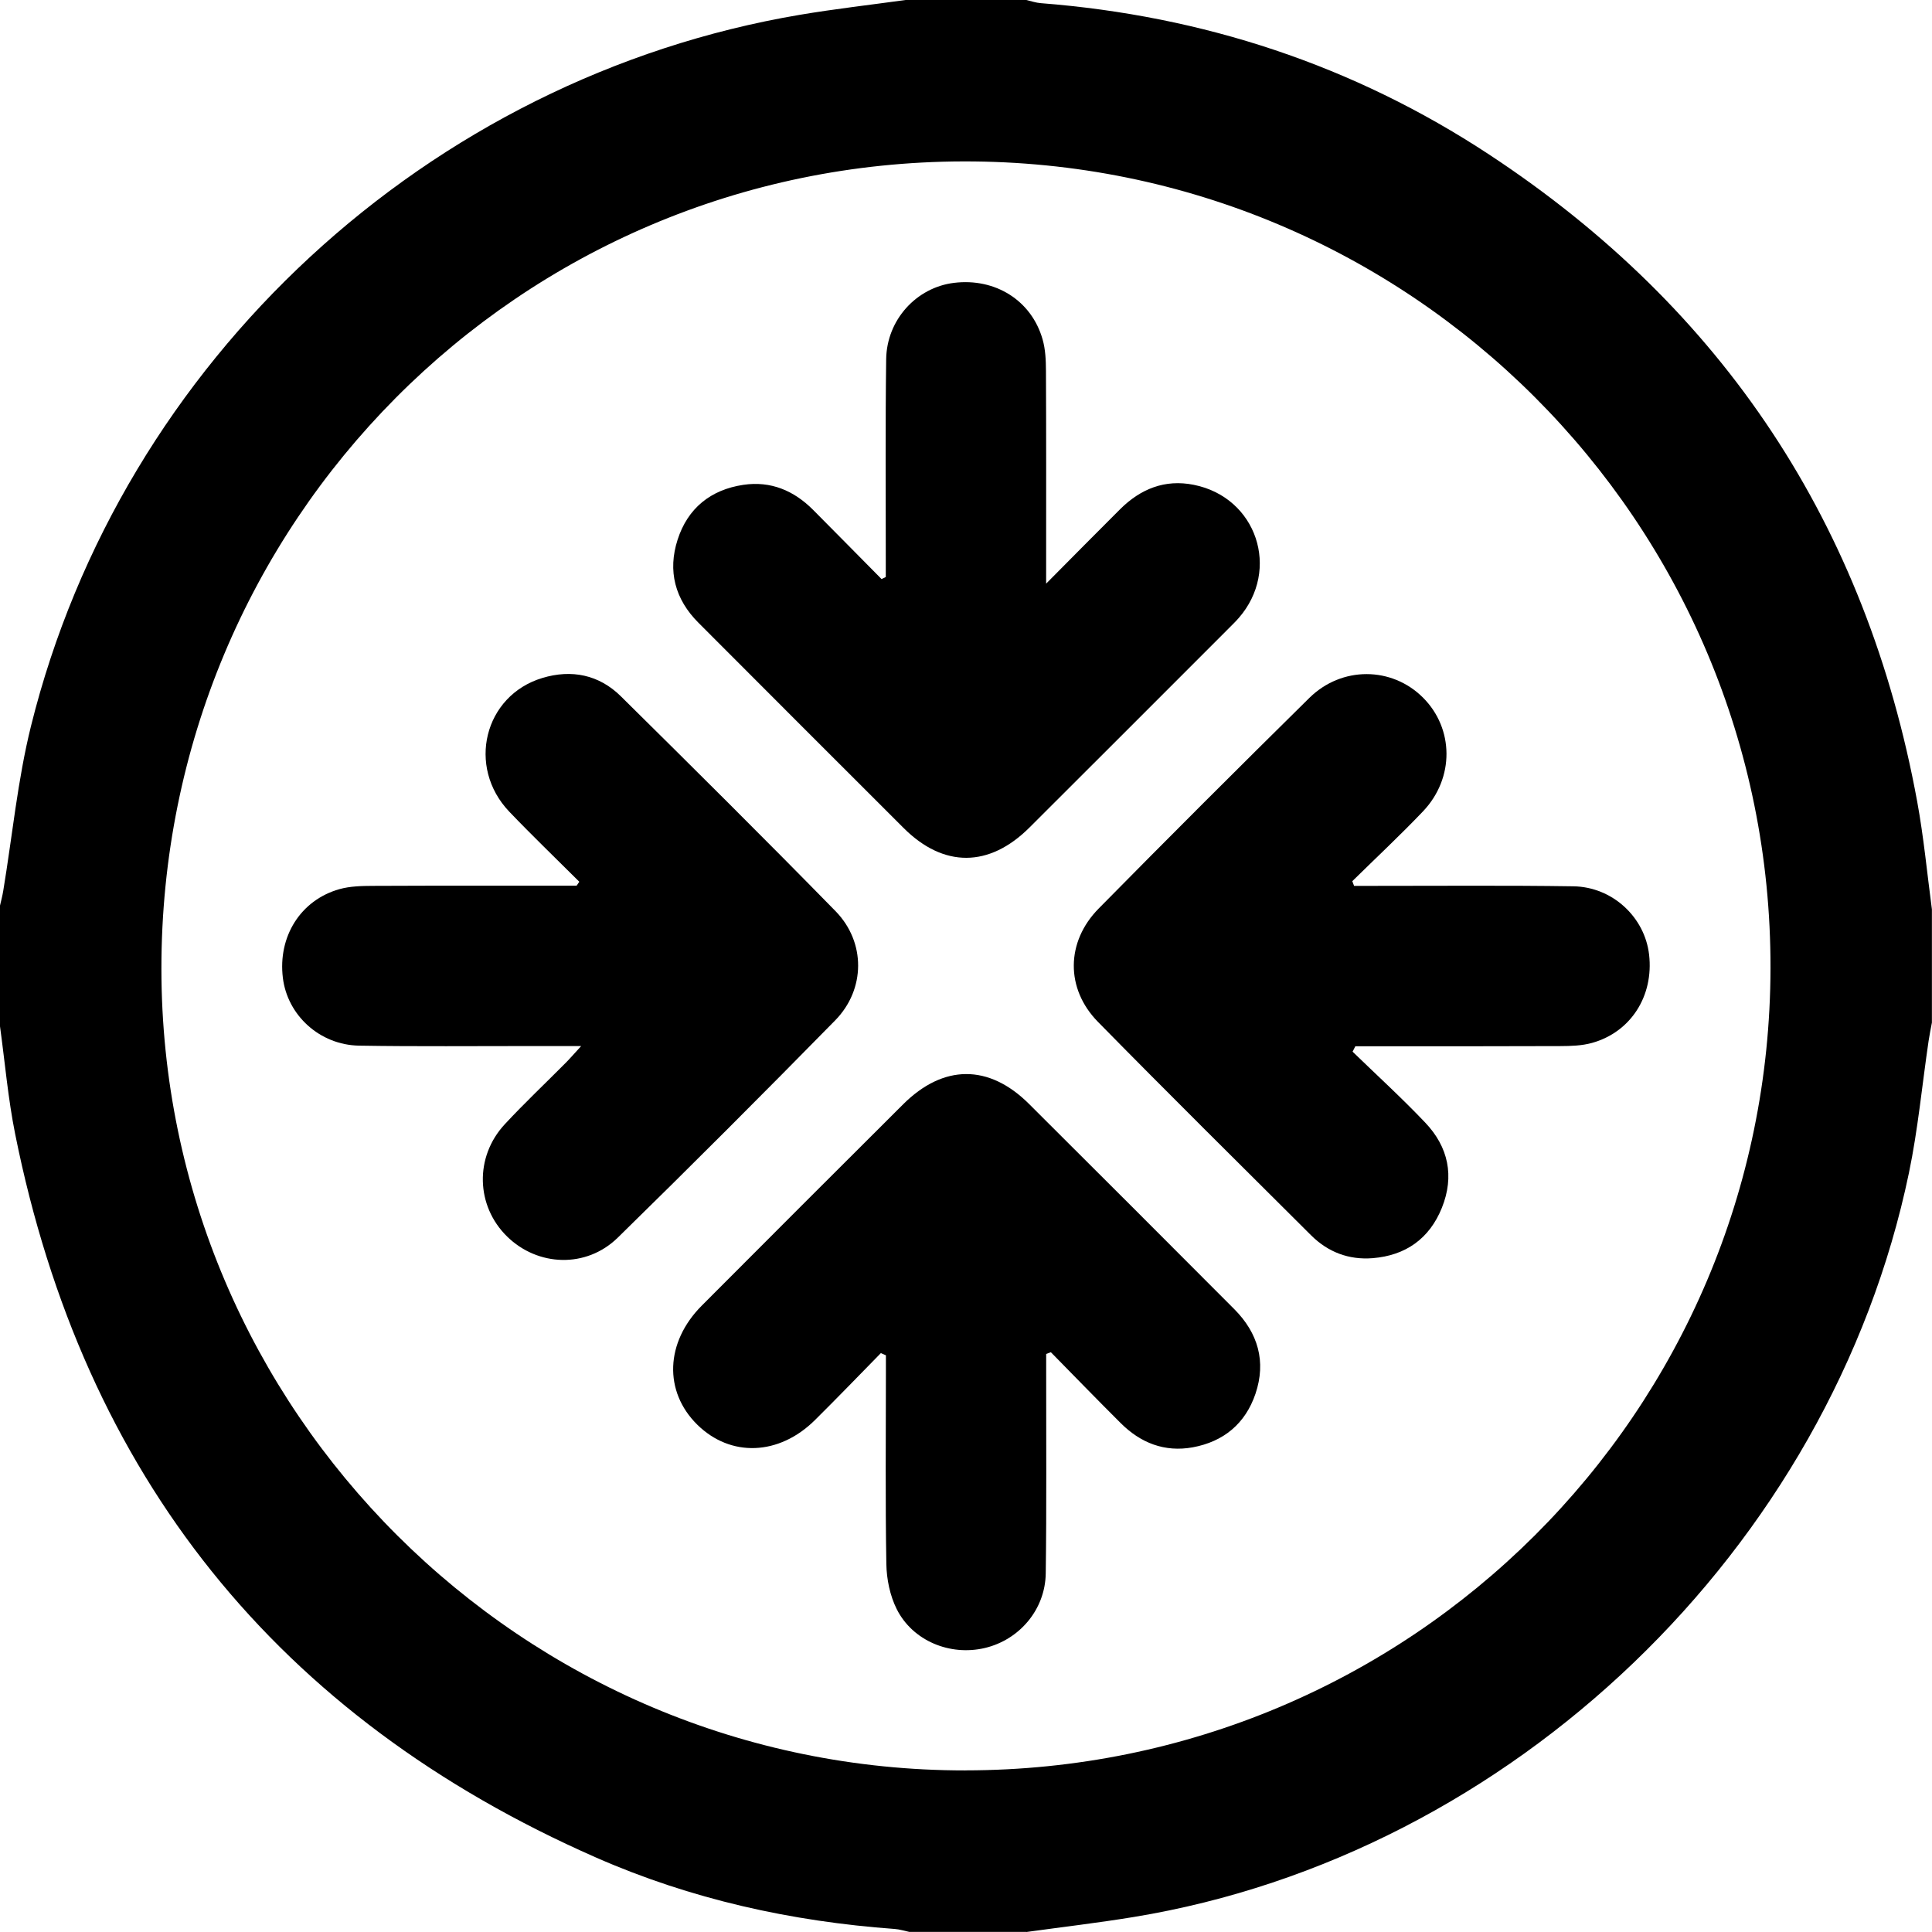
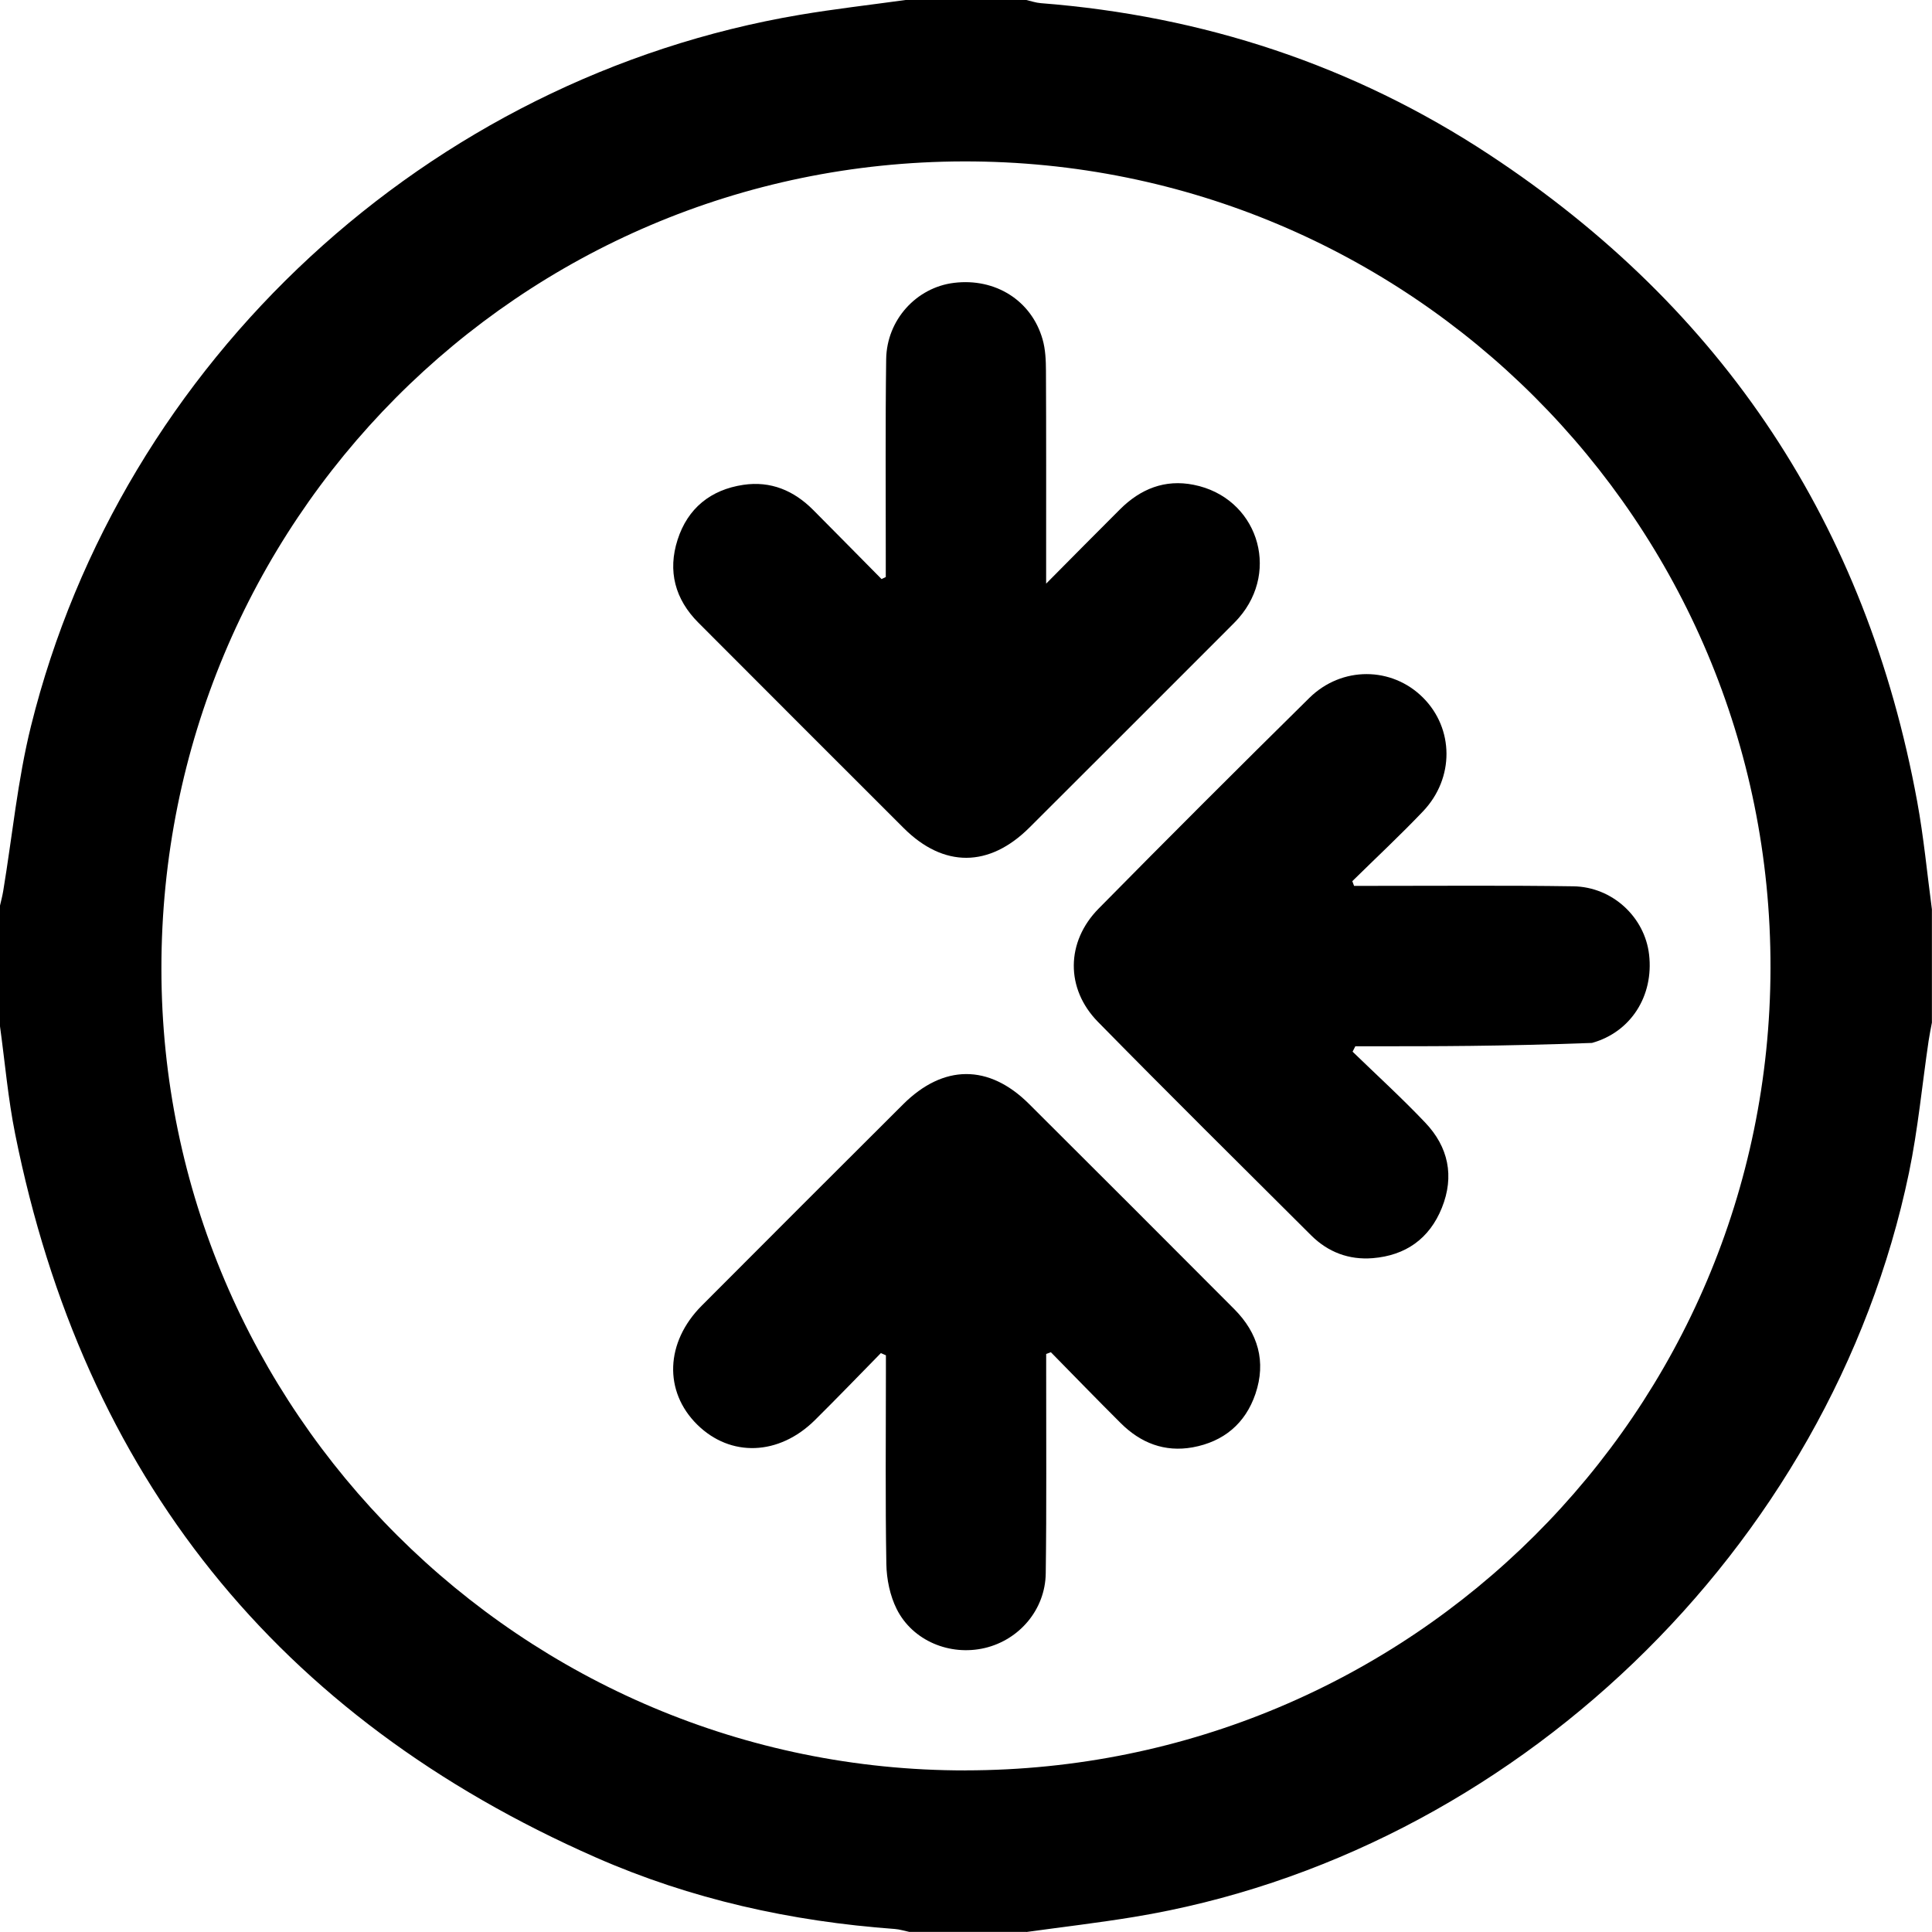
<svg xmlns="http://www.w3.org/2000/svg" width="44" height="44" viewBox="0 0 44 44" fill="none">
  <path d="M23.374 43.998H20.71C20.599 43.975 20.489 43.939 20.376 43.931C18.018 43.759 15.735 43.254 13.57 42.302C6.31 39.11 1.907 33.604 0.346 25.83C0.183 25.021 0.113 24.193 0 23.374C0 22.457 0 21.541 0 20.624C0.025 20.514 0.055 20.404 0.073 20.293C0.281 19.039 0.401 17.764 0.706 16.535C2.772 8.212 9.755 1.768 18.212 0.338C19.012 0.203 19.82 0.111 20.624 0C21.541 0 22.457 0 23.374 0C23.484 0.025 23.593 0.064 23.704 0.072C27.399 0.36 30.821 1.484 33.915 3.52C39.257 7.036 42.507 11.961 43.663 18.256C43.812 19.067 43.889 19.892 43.998 20.711V23.289C43.972 23.427 43.944 23.564 43.923 23.703C43.775 24.706 43.681 25.72 43.475 26.711C41.691 35.275 34.427 42.242 25.828 43.657C25.013 43.791 24.192 43.887 23.374 44V43.998ZM21.986 40.319C32.124 40.312 40.305 32.16 40.322 22.046C40.34 11.883 32.108 3.654 21.944 3.676C11.816 3.697 3.671 11.895 3.676 22.063C3.68 32.133 11.898 40.327 21.986 40.32V40.319Z" fill="black" />
  <path d="M20.06 30.817C19.561 31.326 19.066 31.84 18.559 32.342C17.739 33.154 16.637 33.192 15.879 32.445C15.113 31.689 15.151 30.569 15.982 29.735C17.509 28.204 19.036 26.675 20.568 25.15C21.486 24.235 22.521 24.232 23.433 25.139C24.995 26.695 26.555 28.254 28.11 29.815C28.65 30.357 28.841 31.009 28.592 31.744C28.361 32.423 27.866 32.833 27.163 32.962C26.523 33.077 25.977 32.863 25.523 32.41C24.988 31.877 24.462 31.335 23.933 30.796C23.897 30.81 23.862 30.823 23.826 30.836C23.826 30.984 23.826 31.132 23.826 31.28C23.824 32.797 23.837 34.315 23.816 35.832C23.805 36.658 23.215 37.346 22.429 37.532C21.638 37.719 20.785 37.372 20.421 36.644C20.268 36.338 20.192 35.964 20.186 35.619C20.161 34.173 20.176 32.727 20.176 31.281C20.176 31.142 20.176 31.003 20.176 30.866C20.138 30.85 20.102 30.833 20.064 30.817H20.06Z" fill="black" />
  <path d="M20.173 13.14C20.173 12.99 20.173 12.84 20.173 12.688C20.174 11.185 20.162 9.682 20.182 8.18C20.195 7.281 20.874 6.546 21.726 6.442C22.666 6.326 23.492 6.843 23.744 7.728C23.81 7.957 23.82 8.208 23.821 8.449C23.828 9.88 23.825 11.312 23.825 12.743C23.825 12.88 23.825 13.016 23.825 13.292C24.448 12.664 24.976 12.129 25.508 11.599C25.973 11.135 26.529 10.91 27.185 11.041C28.62 11.325 29.172 12.975 28.21 14.076C28.144 14.152 28.072 14.221 28.001 14.293C26.483 15.811 24.967 17.331 23.445 18.847C22.528 19.761 21.491 19.766 20.582 18.86C19.022 17.302 17.463 15.743 15.906 14.182C15.373 13.649 15.202 13.005 15.432 12.291C15.662 11.575 16.185 11.153 16.928 11.042C17.553 10.949 18.081 11.172 18.521 11.615C19.041 12.138 19.558 12.663 20.077 13.188C20.109 13.172 20.142 13.157 20.174 13.141L20.173 13.14Z" fill="black" />
-   <path d="M13.194 20.082C12.661 19.55 12.119 19.03 11.599 18.486C10.624 17.465 11.025 15.841 12.35 15.441C13.016 15.239 13.643 15.366 14.141 15.859C15.781 17.479 17.417 19.104 19.029 20.751C19.719 21.457 19.713 22.532 19.021 23.238C17.387 24.903 15.737 26.555 14.069 28.187C13.352 28.888 12.249 28.847 11.548 28.16C10.838 27.464 10.805 26.348 11.496 25.604C11.944 25.121 12.424 24.669 12.888 24.201C12.984 24.104 13.073 24 13.236 23.823C12.805 23.823 12.468 23.823 12.132 23.823C10.814 23.822 9.496 23.836 8.18 23.814C7.28 23.799 6.545 23.121 6.442 22.269C6.327 21.33 6.845 20.5 7.729 20.25C7.972 20.182 8.238 20.176 8.494 20.175C10.039 20.168 11.586 20.171 13.132 20.171C13.152 20.142 13.173 20.111 13.194 20.081V20.082Z" fill="black" />
-   <path d="M30.803 23.95C31.356 24.486 31.927 25.007 32.457 25.565C32.986 26.12 33.128 26.787 32.837 27.509C32.554 28.21 32.013 28.593 31.262 28.654C30.72 28.697 30.244 28.517 29.859 28.133C28.238 26.517 26.609 24.906 25.005 23.272C24.264 22.517 24.274 21.45 25.021 20.692C26.608 19.081 28.209 17.483 29.819 15.895C30.558 15.167 31.697 15.179 32.406 15.886C33.114 16.591 33.128 17.719 32.41 18.476C31.89 19.022 31.337 19.538 30.798 20.068C30.812 20.104 30.825 20.139 30.838 20.175C30.986 20.175 31.134 20.175 31.282 20.175C32.799 20.176 34.316 20.162 35.833 20.185C36.725 20.199 37.46 20.89 37.557 21.742C37.665 22.682 37.141 23.506 36.256 23.752C36.026 23.816 35.776 23.823 35.534 23.824C34.116 23.83 32.7 23.828 31.283 23.828C31.144 23.828 31.006 23.828 30.867 23.828C30.845 23.869 30.825 23.911 30.803 23.953V23.95Z" fill="black" />
+   <path d="M30.803 23.95C31.356 24.486 31.927 25.007 32.457 25.565C32.986 26.12 33.128 26.787 32.837 27.509C32.554 28.21 32.013 28.593 31.262 28.654C30.72 28.697 30.244 28.517 29.859 28.133C28.238 26.517 26.609 24.906 25.005 23.272C24.264 22.517 24.274 21.45 25.021 20.692C26.608 19.081 28.209 17.483 29.819 15.895C30.558 15.167 31.697 15.179 32.406 15.886C33.114 16.591 33.128 17.719 32.41 18.476C31.89 19.022 31.337 19.538 30.798 20.068C30.812 20.104 30.825 20.139 30.838 20.175C30.986 20.175 31.134 20.175 31.282 20.175C32.799 20.176 34.316 20.162 35.833 20.185C36.725 20.199 37.46 20.89 37.557 21.742C37.665 22.682 37.141 23.506 36.256 23.752C34.116 23.83 32.7 23.828 31.283 23.828C31.144 23.828 31.006 23.828 30.867 23.828C30.845 23.869 30.825 23.911 30.803 23.953V23.95Z" fill="black" />
</svg>